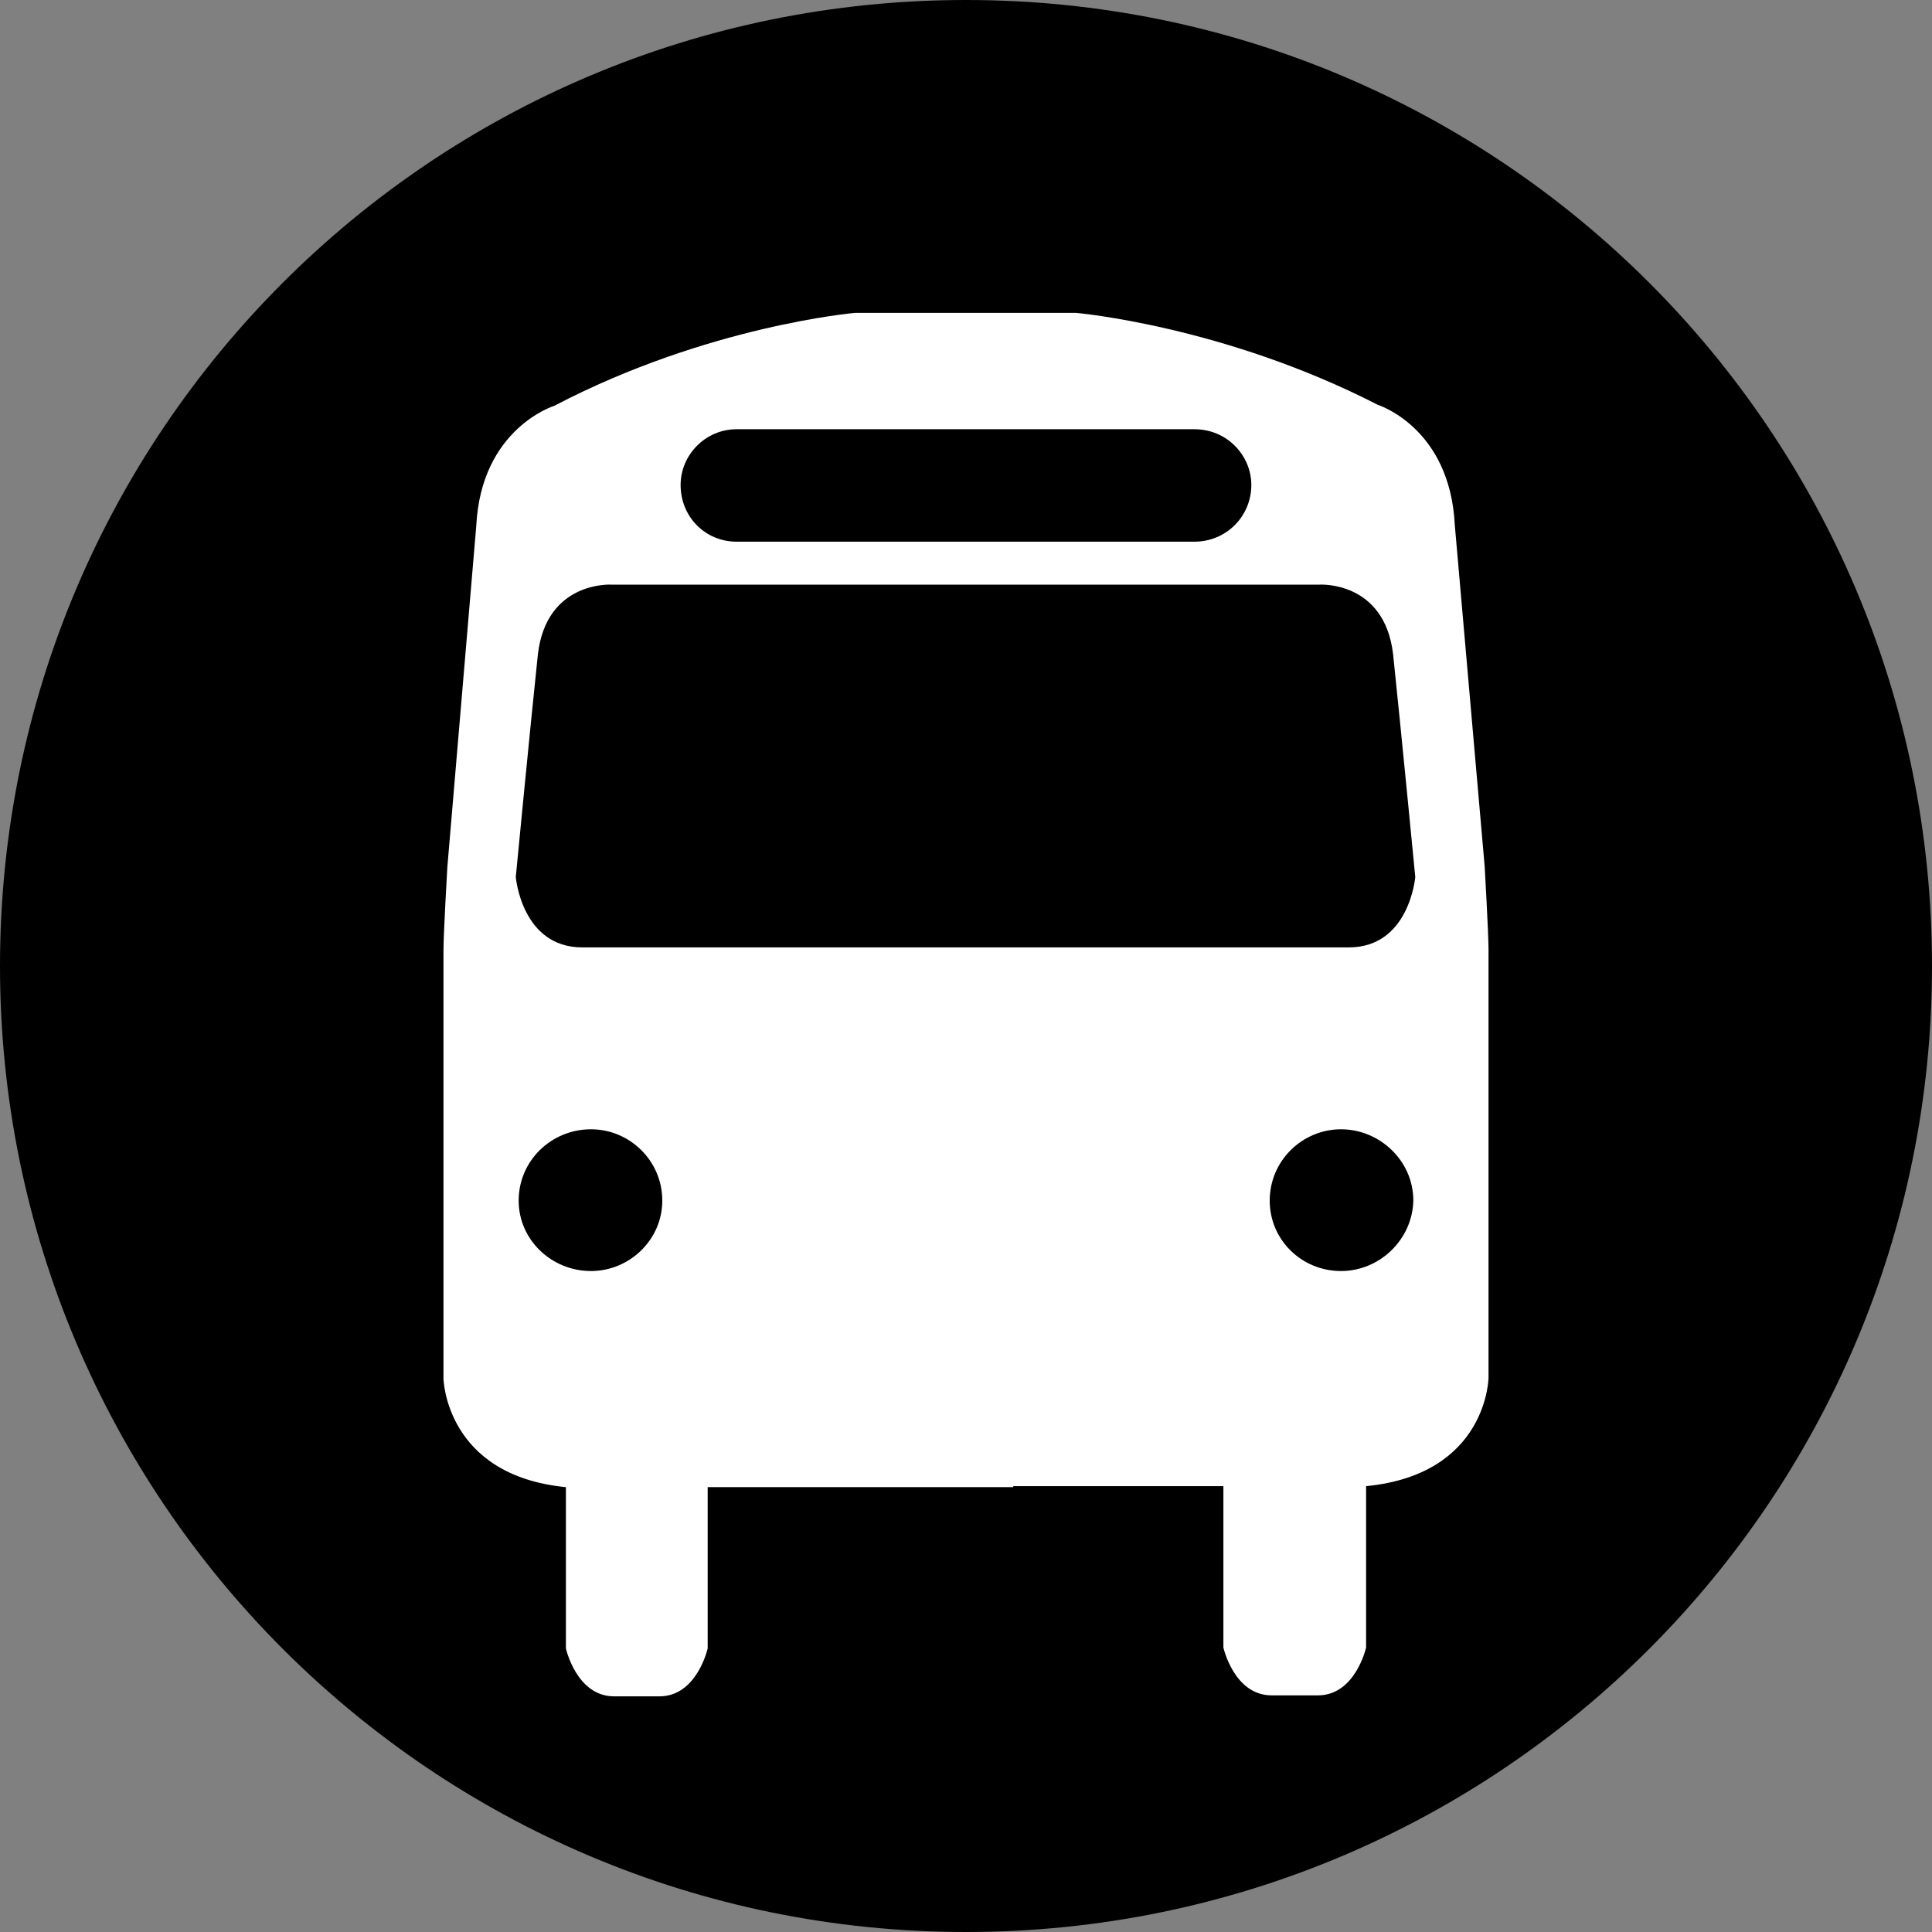
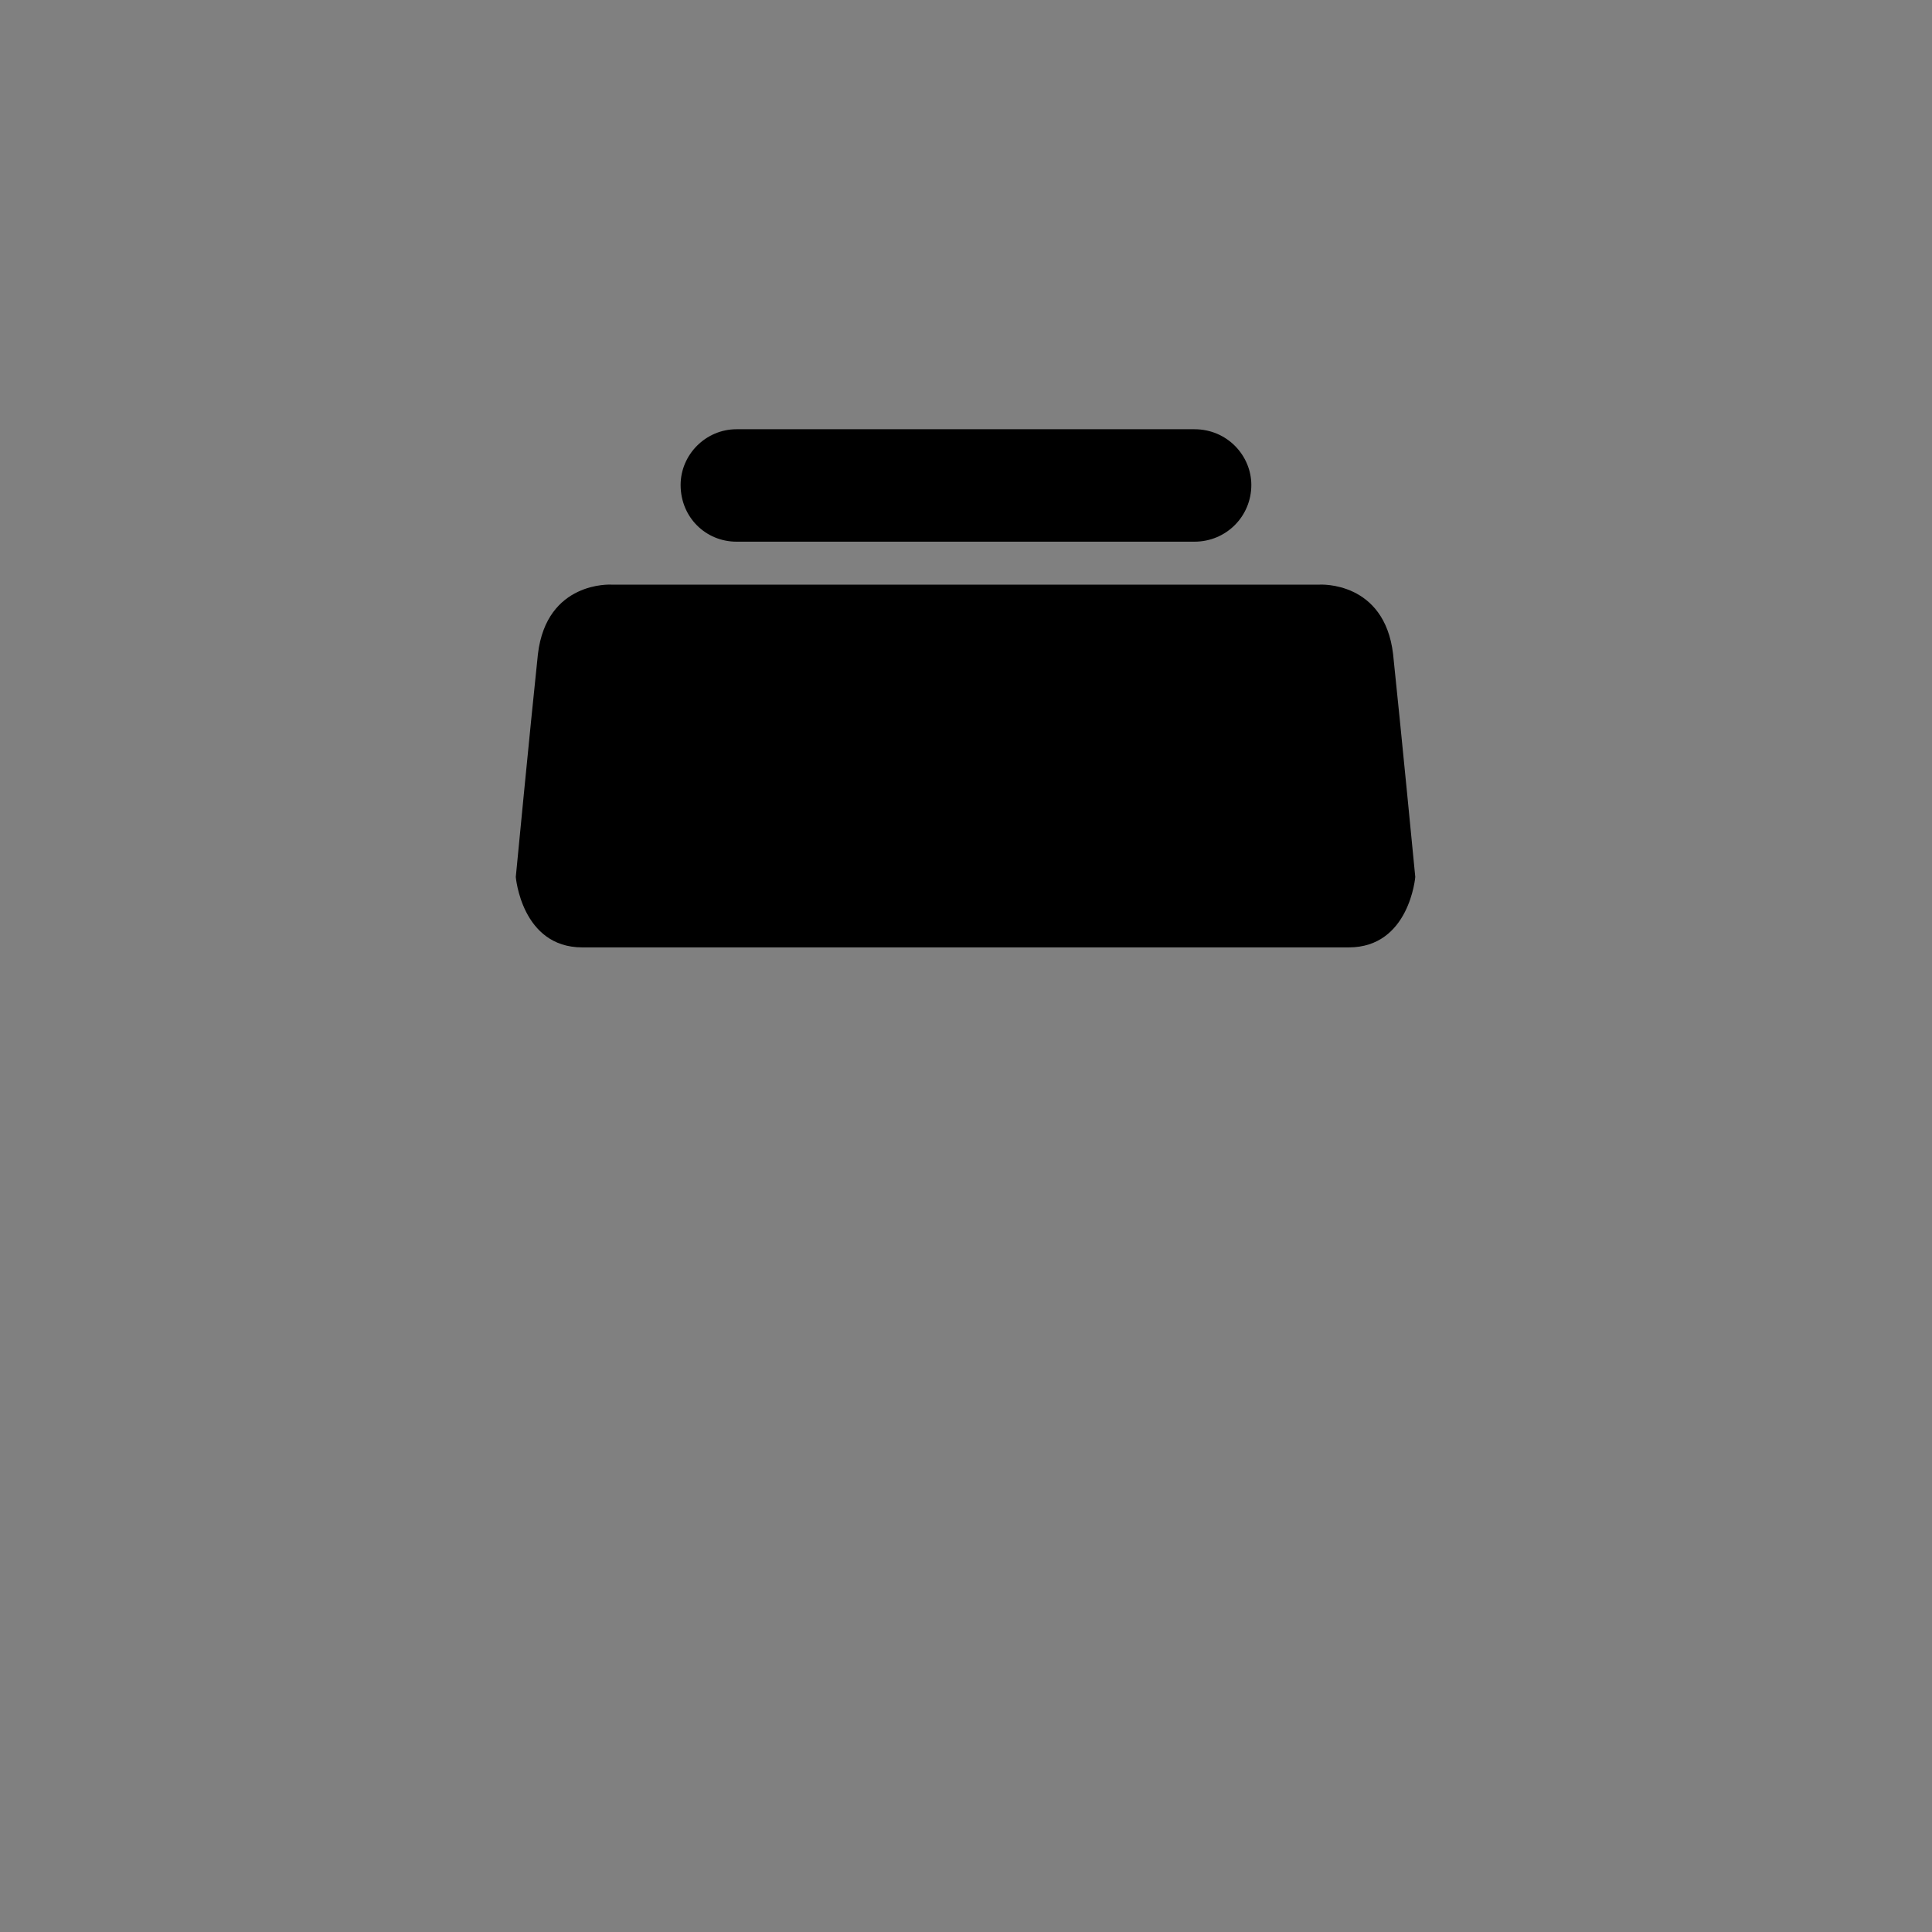
<svg xmlns="http://www.w3.org/2000/svg" width="35" height="35" viewBox="0 0 35 35" fill="none">
  <rect x="0" y="0" width="35" height="35" fill="#808080" stroke="none" />
-   <path d="M0 17.5C0 7.829 7.824 0 17.5 0C27.176 0 35 7.829 35 17.5C35 27.153 27.176 35 17.5 35C7.824 35 0 27.153 0 17.5Z" fill="#1B1B1B" style="fill:#1B1B1B;fill:color(display-p3 0.107 0.106 0.106);fill-opacity:1;" />
-   <path d="M18.356 26.923H22.163V27.968V29.846C22.163 29.846 22.355 30.713 23.037 30.713H23.875C24.556 30.713 24.748 29.846 24.748 29.846V28.322V27.968V26.923C26.949 26.71 26.966 24.957 26.966 24.957V17.199C26.966 16.915 26.896 15.693 26.896 15.693L26.355 9.512C26.268 7.74 24.958 7.333 24.958 7.333C22.163 5.898 19.491 5.668 19.491 5.668H18.024H16.976H15.492C15.492 5.668 12.82 5.898 10.043 7.351C10.043 7.351 8.715 7.758 8.628 9.529L8.104 15.711C8.104 15.711 8.034 16.915 8.034 17.217V24.975C8.034 24.975 8.069 26.728 10.252 26.941V27.986V28.34V29.863C10.252 29.863 10.444 30.731 11.126 30.731H11.946C12.627 30.731 12.82 29.863 12.82 29.863V27.986V26.941H16.627H18.356V26.923Z" fill="white" style="fill:white;fill-opacity:1;" />
-   <path d="M10.706 23.026C11.405 23.026 11.998 22.459 11.998 21.751C11.998 21.025 11.405 20.458 10.706 20.458C9.99 20.458 9.396 21.025 9.396 21.751C9.396 22.459 9.99 23.026 10.706 23.026Z" fill="#1B1B1B" style="fill:#1B1B1B;fill:color(display-p3 0.107 0.106 0.106);fill-opacity:1;" />
-   <path d="M24.294 23.026C23.578 23.026 23.002 22.459 23.002 21.751C23.002 21.025 23.595 20.458 24.294 20.458C24.992 20.458 25.604 21.025 25.604 21.751C25.586 22.459 24.992 23.026 24.294 23.026Z" fill="#1B1B1B" style="fill:#1B1B1B;fill:color(display-p3 0.107 0.106 0.106);fill-opacity:1;" />
  <path d="M18.583 17.163H24.434C25.534 17.163 25.639 15.887 25.639 15.887C25.639 15.887 25.377 13.178 25.237 11.849C25.08 10.521 23.91 10.591 23.91 10.591H18.548H16.435H11.073C11.073 10.591 9.903 10.521 9.745 11.849C9.606 13.16 9.344 15.887 9.344 15.887C9.344 15.887 9.449 17.163 10.549 17.163H16.382H18.583Z" fill="#1B1B1B" style="fill:#1B1B1B;fill:color(display-p3 0.107 0.106 0.106);fill-opacity:1;" />
  <path d="M21.639 9.813C22.215 9.813 22.669 9.353 22.669 8.786C22.669 8.255 22.233 7.776 21.639 7.776H13.343C12.784 7.776 12.33 8.237 12.33 8.786C12.33 9.37 12.784 9.813 13.343 9.813H21.639Z" fill="#1B1B1B" style="fill:#1B1B1B;fill:color(display-p3 0.107 0.106 0.106);fill-opacity:1;" />
</svg>